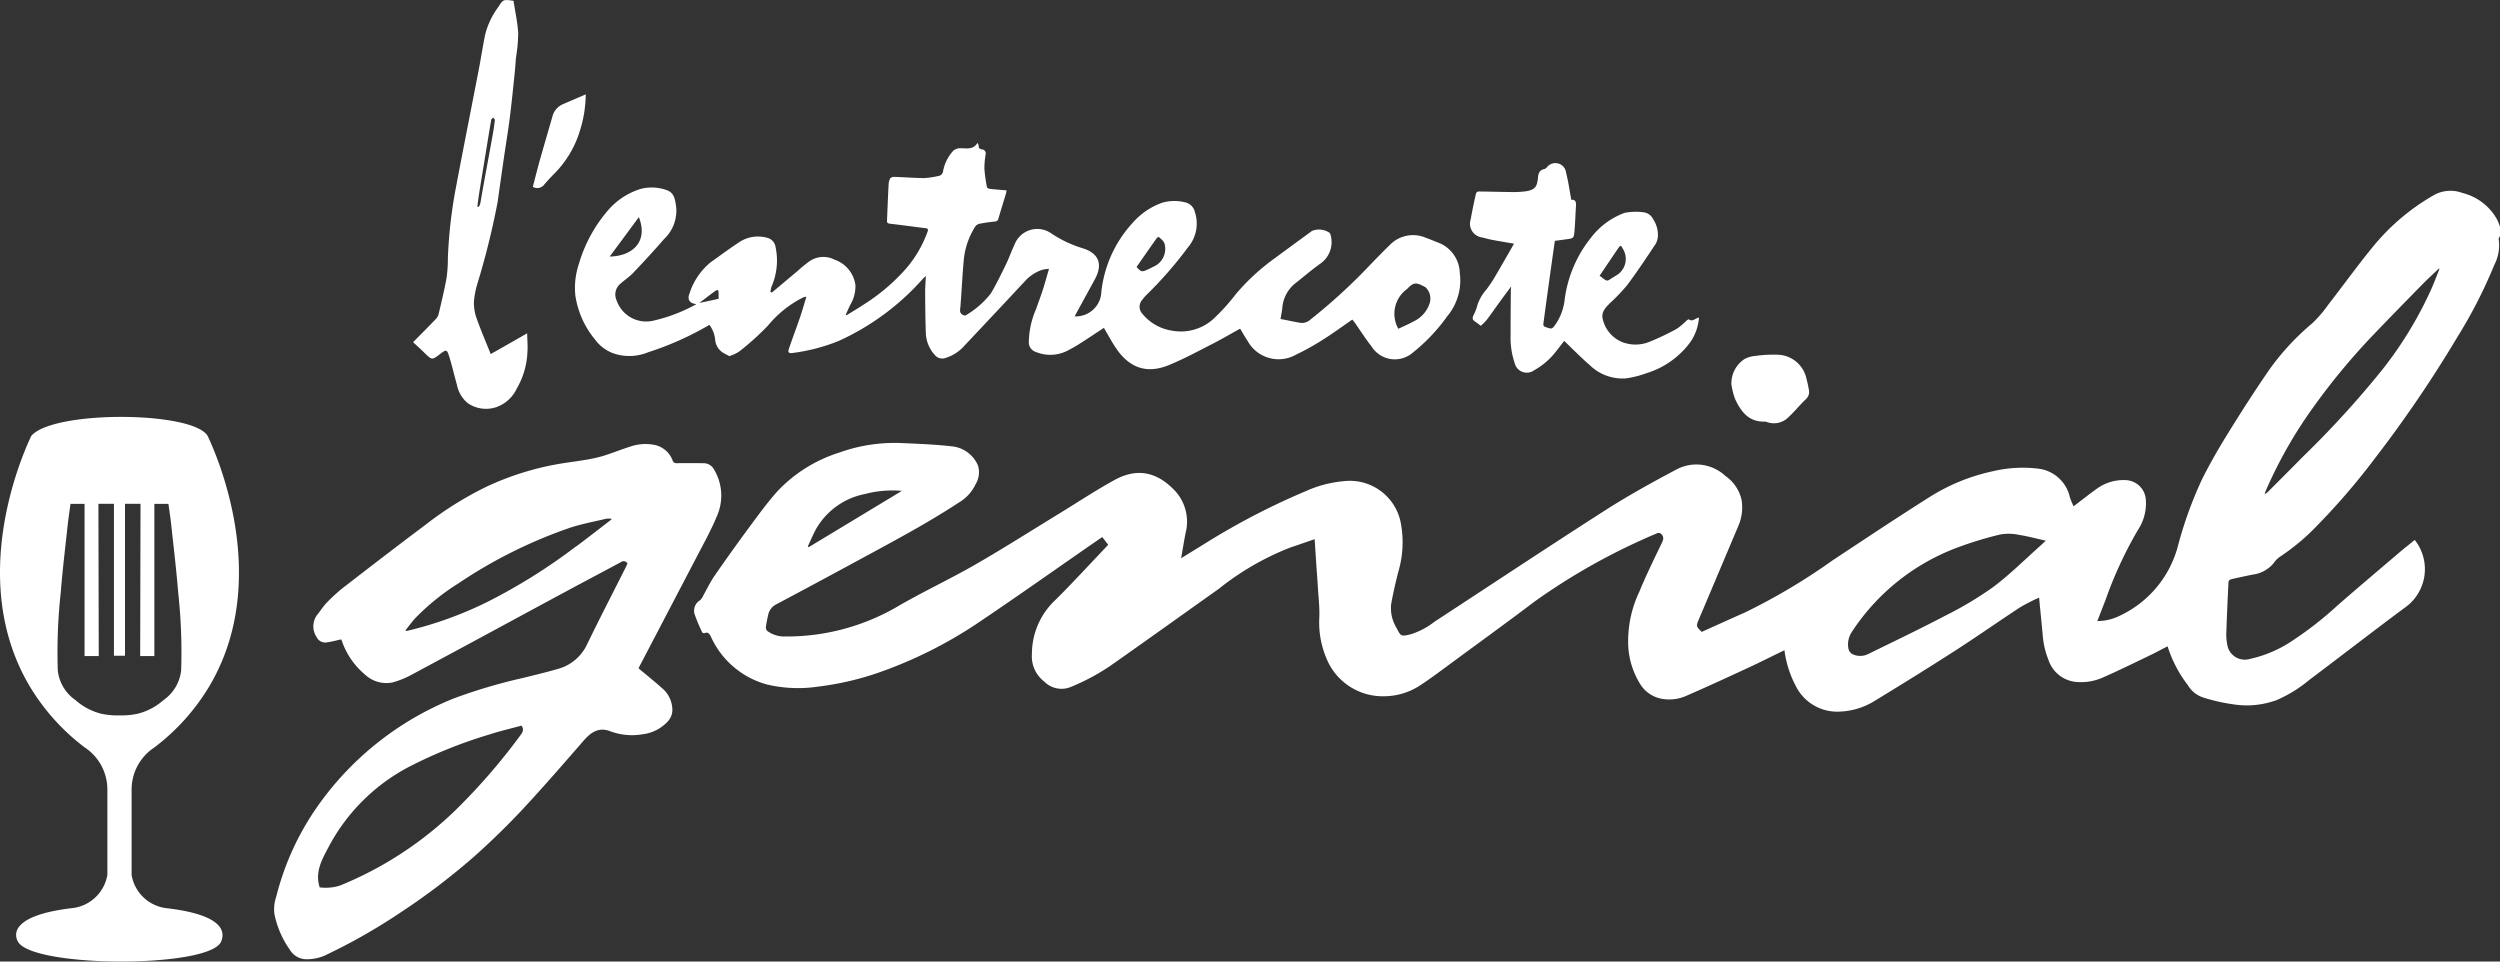
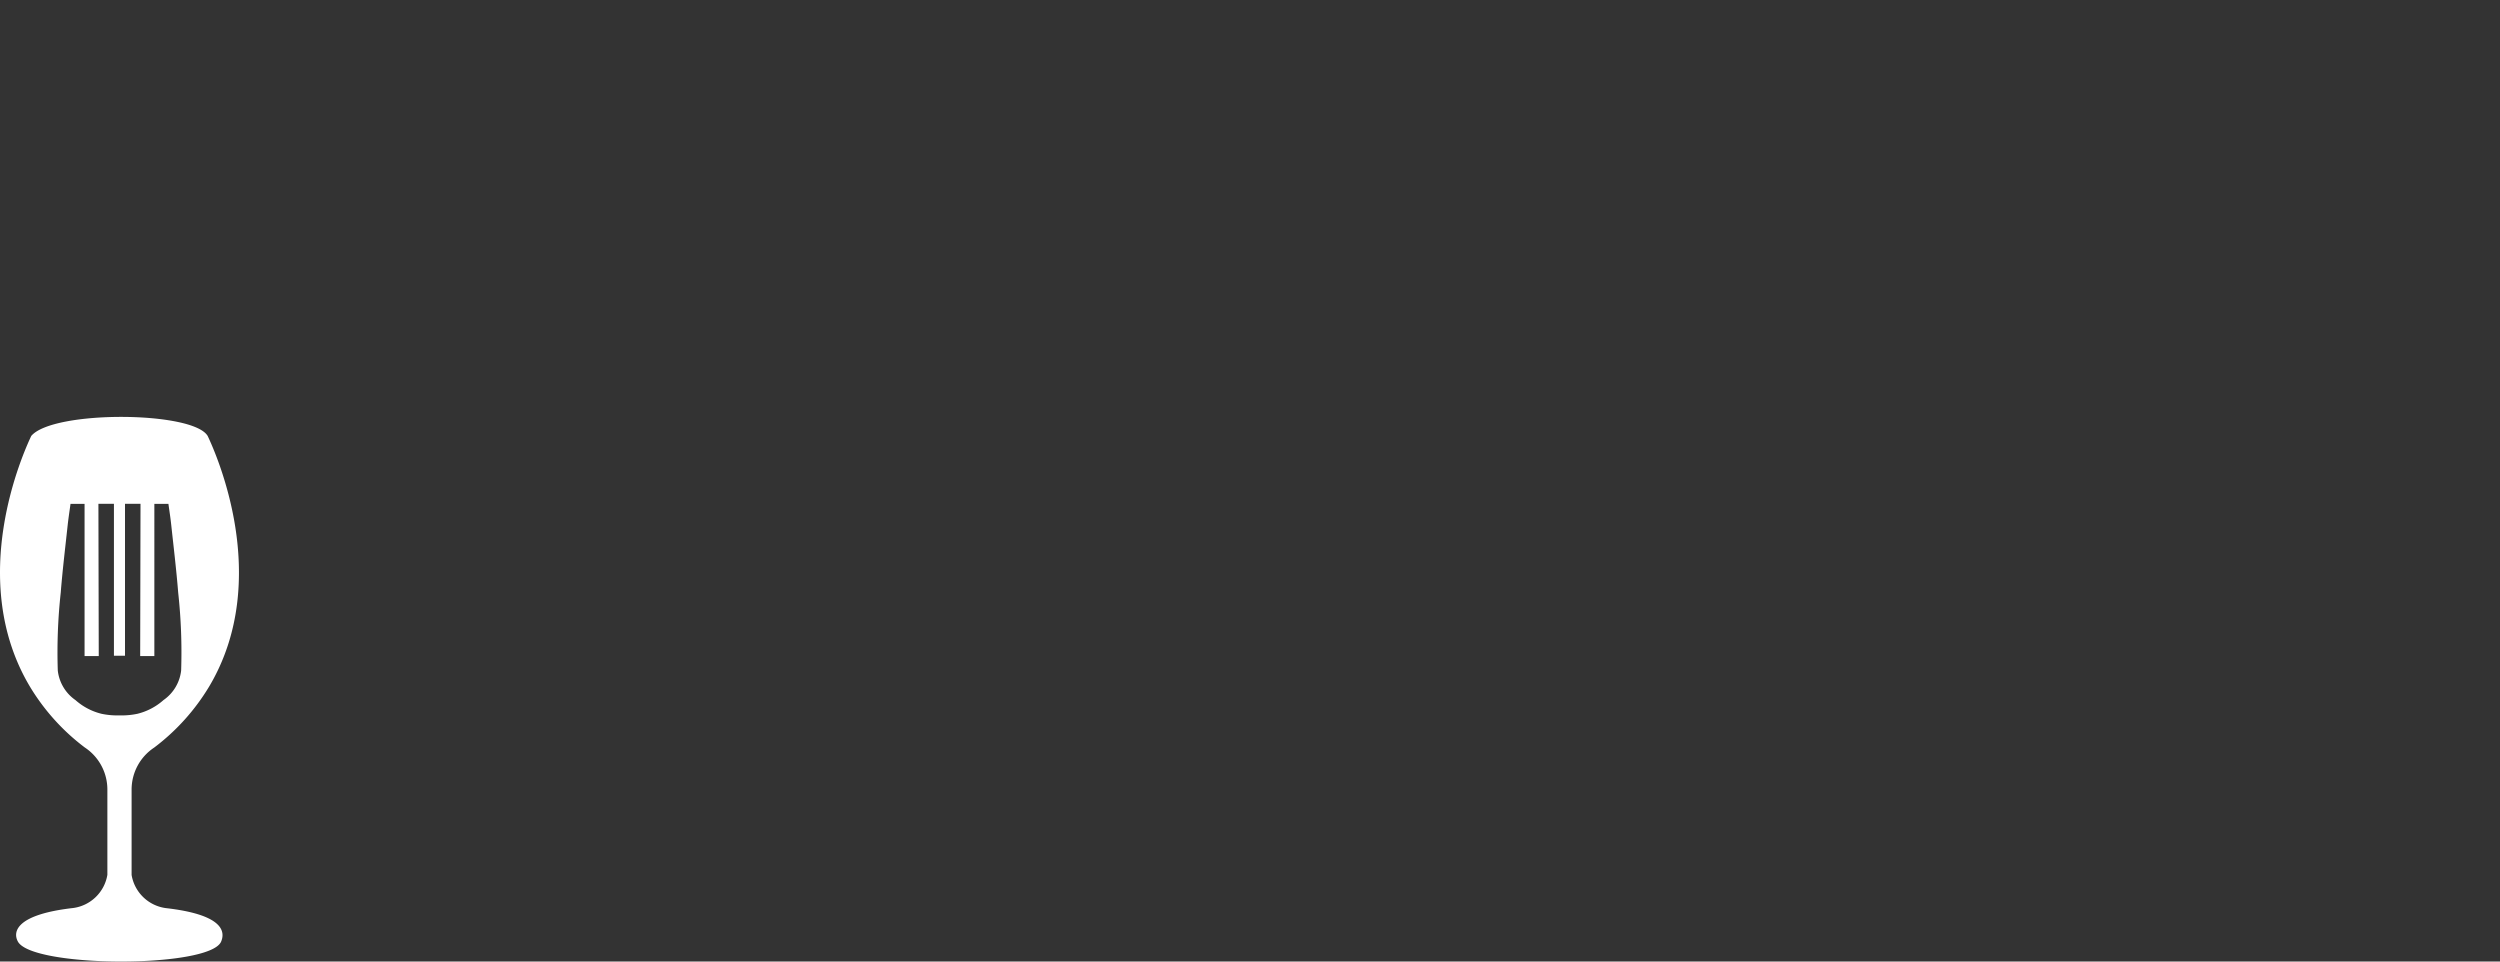
<svg xmlns="http://www.w3.org/2000/svg" width="260" height="100" viewBox="0 0 260 100">
  <rect x="0" y="0" width="260" height="100" fill="#333333" stroke="none" />
  <g id="logo" transform="translate(-412.537 -255.118)">
-     <path id="Trazado_1" data-name="Trazado 1" d="M668.1,275.188a3.572,3.572,0,0,0-2.866.159,22.714,22.714,0,0,0-6.318,5.269c-1.67,2.027-3.208,4.167-4.82,6.245a12.65,12.65,0,0,1-1.6,1.859,26.083,26.083,0,0,0-4.47,4.815c-1.476,2.14-2.883,4.33-4.253,6.542-.986,1.592-1.933,3.218-2.768,4.9a41.157,41.157,0,0,0-2.53,7.027,11.127,11.127,0,0,1-5.919,7.1,5.322,5.322,0,0,1-2.437.605c.3-.76.573-1.473.851-2.185a42,42,0,0,1,3.367-7.282,5,5,0,0,0,.824-3.208,2.182,2.182,0,0,0-2.056-1.983,4.744,4.744,0,0,0-3.061.911c-.8.575-1.57,1.187-2.4,1.816-.135-.332-.285-.641-.384-.964a3.823,3.823,0,0,0-3.2-2.946,13.454,13.454,0,0,0-4.837.267,20.259,20.259,0,0,0-6.608,2.713c-3.361,2.122-6.671,4.332-9.992,6.522a63.968,63.968,0,0,1-9.118,5.431c-1.517.671-3.025,1.358-4.529,2.034-.6-.6-.593-.6-.272-1.362q2.013-4.759,4.022-9.519a4.893,4.893,0,0,0,.4-2.832,4.138,4.138,0,0,0-1.69-2.507,4.414,4.414,0,0,0-5.091-.671c-2.494,1.33-4.982,2.693-7.364,4.219-5.956,3.814-11.85,7.729-17.775,11.6a7.992,7.992,0,0,1-2.483,1.32c-1,.234-1.03.247-1.491-.669a3.929,3.929,0,0,1-.556-2.441c.193-1.117.455-2.226.728-3.328a10.781,10.781,0,0,0,.267-5.186,5.393,5.393,0,0,0-5.906-4.3,12.22,12.22,0,0,0-3.995,1.051,74.055,74.055,0,0,0-10.4,5.4c-.821.51-1.646,1.016-2.536,1.565.163-.926.3-1.773.463-2.616a4.723,4.723,0,0,0-1.128-4.427c-1.832-1.926-3.887-2.392-6.249-1.1-1.952,1.069-3.815,2.307-5.716,3.469-2.912,1.778-5.789,3.613-8.742,5.313-2.588,1.49-5.3,2.759-7.887,4.245a22.906,22.906,0,0,1-12.069,3.253,2.953,2.953,0,0,1-1.684-.556.5.5,0,0,1-.176-.381c.053-.432.144-.861.236-1.286a1.593,1.593,0,0,1,.875-1.134q4.478-2.378,8.934-4.8c3.4-1.839,6.81-3.66,10.05-5.786a4.316,4.316,0,0,0,1.707-1.871,2.366,2.366,0,0,0,.248-1.991,3.3,3.3,0,0,0-2.609-1.958c-1.753-.208-3.526-.272-5.293-.351a16.983,16.983,0,0,0-6.477.976,15.081,15.081,0,0,0-6.426,3.99c-1.046,1.166-1.976,2.443-2.91,3.706q-1.885,2.547-3.687,5.156c-.431.623-.754,1.321-1.131,1.983a1.649,1.649,0,0,1-.352.529,1.269,1.269,0,0,0-.578,1.445,16.977,16.977,0,0,0,.794,1.894.255.255,0,0,0,.229.091c.42-.171.547.115.7.414a8.975,8.975,0,0,0,5.844,4.932,14.152,14.152,0,0,0,5.307.209,30.638,30.638,0,0,0,5.945-1.342,45.368,45.368,0,0,0,11.125-5.6c3.768-2.538,7.477-5.167,11.213-7.755.413-.287.828-.57,1.244-.856l.617.805c-1.2,1.27-2.373,2.525-3.561,3.767-.7.738-1.414,1.472-2.146,2.182a7.684,7.684,0,0,0-2.226,5.391,3.3,3.3,0,0,0,1.286,2.887,2.516,2.516,0,0,0,2.815.535,22.379,22.379,0,0,0,4.013-2.146c3.787-2.657,7.548-5.355,11.32-8.034a28.426,28.426,0,0,1,7.5-4.32c.813-.264,1.618-.554,2.47-.846.072,1.093.133,2.061.2,3.029.043.636.095,1.272.132,1.909.062,1.089.2,2.181.151,3.264a9.446,9.446,0,0,0,.68,4.035,6.315,6.315,0,0,0,6.081,4.1,6.877,6.877,0,0,0,3.678-1.1c1.264-.825,2.467-1.747,3.686-2.642,2.777-2.04,5.566-4.065,8.316-6.144a65.675,65.675,0,0,1,12.76-7.093.406.406,0,0,1,.348.094c.285.263.269.533.093.9-.814,1.687-1.638,3.371-2.353,5.1a12.019,12.019,0,0,0-1.151,5.817,8.315,8.315,0,0,0,1.216,3.768,3.333,3.333,0,0,0,2.346,1.577,4.37,4.37,0,0,0,2.457-.316c2.182-.947,4.341-1.945,6.5-2.946,1.245-.576,2.47-1.2,3.718-1.8a10.9,10.9,0,0,0,1.162,3.682,4.8,4.8,0,0,0,4.558,2.7,7.377,7.377,0,0,0,3.639-1.1c2.813-1.712,5.612-3.448,8.381-5.229,2.284-1.47,4.508-3.036,6.78-4.524a19.248,19.248,0,0,1,1.964-1c.129,1.335.25,2.551.365,3.766a8.914,8.914,0,0,0,.632,2.771,3.346,3.346,0,0,0,2.817,2.226,5.569,5.569,0,0,0,2.863-.476c1.594-.7,3.156-1.47,4.726-2.224.643-.309,1.273-.649,1.96-1a12.977,12.977,0,0,0,2.1,4.029,2.91,2.91,0,0,0,1.668,1.314,18.68,18.68,0,0,0,3.63.761,9,9,0,0,0,3.967-.521,13.882,13.882,0,0,0,3.4-2.111c3.369-2.524,6.694-5.113,10.076-7.616a4.886,4.886,0,0,0,.863-6.917c-.56.456-1.128.9-1.679,1.371-2.129,1.813-4.266,3.617-6.372,5.456a36.673,36.673,0,0,1-4.6,3.6,12.792,12.792,0,0,1-4.508,1.949,1.846,1.846,0,0,1-2.346-1.529,5.316,5.316,0,0,1-.093-1.151q.092-2.673.23-5.344a.384.384,0,0,1,.245-.26c.749-.176,1.5-.33,2.255-.487a3.352,3.352,0,0,0,2.192-1.193,2.613,2.613,0,0,1,.664-.672,22.284,22.284,0,0,0,3.845-3.217,71.349,71.349,0,0,0,6-6.978,128.892,128.892,0,0,0,8.577-12.609,50.159,50.159,0,0,0,3.862-7.536A4.408,4.408,0,0,0,671.86,280c-.022-.1.089-.225.137-.337V278.7a6.983,6.983,0,0,0-.287-.724,5.655,5.655,0,0,0-3.614-2.787M496.909,310.067a7.508,7.508,0,0,1,5.056-3.574,11.093,11.093,0,0,1,3.828-.323l-9.679,5.847-.109-.063c.3-.63.565-1.28.9-1.887M624.28,311.8c-1.658,1.47-3.235,3.054-5,4.376a36.726,36.726,0,0,1-4.953,2.963c-2.649,1.393-5.353,2.678-8.037,4a1.877,1.877,0,0,1-1.6.028.837.837,0,0,1-.442-.529,2.342,2.342,0,0,1,.309-1.753,22.517,22.517,0,0,1,11.109-8.859,37.71,37.71,0,0,1,4.368-1.324,5.13,5.13,0,0,1,1.935.041c.906.139,1.8.385,2.794.608-.2.186-.345.318-.487.444m40.59-26.639a40.068,40.068,0,0,1-5.113,8.415,100.3,100.3,0,0,1-8.125,8.918q-1.857,1.878-3.728,3.746a1.047,1.047,0,0,1-.377.267c.042-.124.076-.252.126-.371a46.566,46.566,0,0,1,4.906-8.624,68.693,68.693,0,0,1,6.329-7.629c1.648-1.723,3.316-3.426,4.985-5.128.573-.585,1.178-1.136,1.768-1.7l.066.035c-.278.692-.538,1.393-.838,2.075M480.731,326.58c-.747-.666-1.532-1.29-2.326-1.954.045-.09.082-.175.125-.257q2.984-5.707,5.968-11.414c.7-1.347,1.447-2.679,2.025-4.081a5.28,5.28,0,0,0-.265-4.926,1.238,1.238,0,0,0-1.128-.659c-.907-.005-1.815-.009-2.721,0a.413.413,0,0,1-.466-.3,2.556,2.556,0,0,0-1.872-1.6,4.855,4.855,0,0,0-2.555.185c-1.144.353-2.252.851-3.413,1.127-1.316.313-2.675.44-4.011.67a29.7,29.7,0,0,0-7.446,2.338,36.035,36.035,0,0,0-6.4,3.991c-2.887,2.16-5.745,4.362-8.6,6.569a18.381,18.381,0,0,0-1.738,1.6,10.913,10.913,0,0,0-.766,1.006,2,2,0,0,0-.219,2.494.994.994,0,0,0,1,.566c.521-.065,1.032-.209,1.564-.322.026.069.064.181.11.289a7.945,7.945,0,0,0,2.42,3.422,3.235,3.235,0,0,0,2.778.773,9.161,9.161,0,0,0,2.059-.834c5.229-2.8,10.444-5.633,15.668-8.45,2.017-1.088,4.046-2.154,6.065-3.241a.437.437,0,0,1,.668.166c-.058.123-.117.255-.182.384-1.329,2.64-2.686,5.266-3.98,7.923a4.706,4.706,0,0,1-2.992,2.617c-1.236.363-2.494.659-3.744.97a55.807,55.807,0,0,0-7.156,2.12,31.775,31.775,0,0,0-14.352,11.474,28.291,28.291,0,0,0-4.117,9.125,4.1,4.1,0,0,0-.2,1.8,9.79,9.79,0,0,0,1.619,3.753,2.017,2.017,0,0,0,1.586.972,4.649,4.649,0,0,0,2.405-.56,60.181,60.181,0,0,0,7.674-4.408,69.052,69.052,0,0,0,7.739-5.928c1.677-1.509,3.3-3.093,4.842-4.744,2.154-2.313,4.224-4.707,6.3-7.091.895-1.027,1.694-1.4,2.821-.958a6.439,6.439,0,0,0,3.347.289,4.2,4.2,0,0,0,2.571-1.319,1.769,1.769,0,0,0,.489-1.181,3.006,3.006,0,0,0-1.207-2.4m-8.8-14.64a59.421,59.421,0,0,1-9.121,5.724,39.085,39.085,0,0,1-8.476,3.072c-.023.006-.05-.009-.174-.039.377-.467.7-.923,1.08-1.327a23.981,23.981,0,0,1,4.455-3.583A49.741,49.741,0,0,1,471.291,310c1.22-.4,2.5-.633,3.749-.932a2.262,2.262,0,0,1,.51-.005l.043.078c-1.218.933-2.428,1.88-3.657,2.8m-5.783,19.6a63.041,63.041,0,0,1-5.929,6.98,37.592,37.592,0,0,1-12.866,8.694,4.869,4.869,0,0,1-2.113.19c-.512-1.613.241-2.891.914-4.178a19.933,19.933,0,0,1,8.453-8.4,48.986,48.986,0,0,1,8.357-3.345c1.075-.349,2.18-.6,3.262-.9.261.36.167.624-.077.955m5.7-45.56a9.3,9.3,0,0,0,1.98,4.393,4.221,4.221,0,0,0,1.87,1.466,5.11,5.11,0,0,0,3.68-.076,31.873,31.873,0,0,0,6.393-2.855,3.1,3.1,0,0,1,.593,1.47,1.77,1.77,0,0,0,.924,1.484c.173.1.351.185.555.292a4.1,4.1,0,0,0,1.019-.472,27.094,27.094,0,0,0,3.018-2.723,11.24,11.24,0,0,1,3.677-2.921,1.441,1.441,0,0,1,.3-.061c-.227.74-.416,1.425-.646,2.1-.375,1.1-.79,2.183-1.161,3.283-.144.429-.042.528.411.465a19.242,19.242,0,0,0,4.72-1.23,26.017,26.017,0,0,0,8.8-6.493c.066-.068.141-.128.3-.274-.029.668-.077,1.222-.073,1.775.009,1.385.022,2.771.07,4.156a3.543,3.543,0,0,0,.955,2.3.993.993,0,0,0,1.136.273,4.26,4.26,0,0,0,1.895-1.231q3.218-3.405,6.411-6.834a4.222,4.222,0,0,1,1.675-1.075,4.069,4.069,0,0,1,.739-.114c-.227.779-.413,1.467-.63,2.144s-.473,1.344-.705,2.018a8.9,8.9,0,0,0-.762,3.381,1.058,1.058,0,0,0,.743,1.111,3.939,3.939,0,0,0,3.162-.084c.444-.225.882-.464,1.3-.73.887-.562,1.758-1.146,2.6-1.7.426.72.808,1.444,1.264,2.118,1.407,2.081,3.23,2.693,5.528,1.741,1.542-.638,3.02-1.437,4.511-2.2.966-.492,1.9-1.045,2.866-1.577.272.448.505.876.78,1.277a3.668,3.668,0,0,0,5.029,1.429,25.7,25.7,0,0,0,2.814-1.568c1.031-.648,2.015-1.373,3.042-2.081.1.119.183.215.258.321.577.821,1.114,1.672,1.733,2.458a2.861,2.861,0,0,0,4.334.633,18.655,18.655,0,0,0,3.553-3.762,5.821,5.821,0,0,0,1.3-4.526,3.476,3.476,0,0,0-2.166-3.1c-.466-.174-.92-.375-1.388-.54a3.353,3.353,0,0,0-3.708.743c-.721.7-1.423,1.42-2.118,2.145a59.029,59.029,0,0,1-6.168,5.641,1.287,1.287,0,0,1-1.052.324c-.666-.116-1.328-.261-2.043-.4.065-.385.129-.721.177-1.062a3.67,3.67,0,0,1,1.253-2.563c.9-.7,1.771-1.458,2.7-2.119a2.731,2.731,0,0,0,1.075-3,.455.455,0,0,0-.1-.211,1.925,1.925,0,0,0-1.835-.2c-1.294.949-2.591,1.893-3.88,2.849a22.253,22.253,0,0,0-4.062,3.753,21.044,21.044,0,0,1-2.163,2.412,5.052,5.052,0,0,1-4.5,1.348,4.918,4.918,0,0,1-3.012-1.724,1.068,1.068,0,0,1-.017-1.485,3.074,3.074,0,0,1,.38-.456,41.114,41.114,0,0,0,4.377-5.014,3.809,3.809,0,0,0,.708-3.623,1.356,1.356,0,0,0-1.066-1.048,4.663,4.663,0,0,0-2.293.037,7.325,7.325,0,0,0-3.106,2.094,12.577,12.577,0,0,0-3.3,7.523,2.66,2.66,0,0,1-2.738,2.22c.055-.111.106-.218.163-.323q.959-1.755,1.919-3.511c.86-1.574.454-2.707-1.227-3.243a12.328,12.328,0,0,1-3.246-1.521,2.534,2.534,0,0,0-3.876,1.146c-.315.653-.548,1.347-.865,2-.5,1.031-1,2.065-1.581,3.051a9.176,9.176,0,0,1-2.632,2.295c-.051.039-.189,0-.27-.041-.42-.2-.3-.552-.27-.914.126-1.563.194-3.131.335-4.694a7.879,7.879,0,0,1,1.217-3.609.763.763,0,0,1,.468-.275,15.417,15.417,0,0,1,1.549-.223.39.39,0,0,0,.39-.344c.25-.859.518-1.712.775-2.568.028-.094.038-.195.063-.331-.583-.05-1.143-.09-1.7-.152-.121-.012-.321-.088-.335-.163a15.883,15.883,0,0,1-.273-1.955,9,9,0,0,1,.128-1.463.422.422,0,0,0-.389-.531c-.227-.035-.353-.14-.334-.394.005-.067-.056-.141-.119-.287-.494.817-1.258.516-1.934.568a.166.166,0,0,0-.04,0,1.484,1.484,0,0,0-.505.212,4.23,4.23,0,0,0-1.1,2.158.567.567,0,0,1-.5.513,9.853,9.853,0,0,1-1.426.215c-1.048-.006-2.094-.091-3.143-.125a.546.546,0,0,0-.426.15,1.5,1.5,0,0,0-.175.656c-.065,1.249-.11,2.5-.164,3.749-.009.215.071.287.294.314,1.244.144,2.486.315,3.729.471.233.029.275.124.2.348a12.326,12.326,0,0,1-2.267,3.881,20.389,20.389,0,0,1-4.425,3.738c-.57.38-1.161.725-1.741,1.086l-.075-.07c.158-.345.306-.693.474-1.032a3.768,3.768,0,0,0,.526-2.04,3.254,3.254,0,0,0-2.139-2.629,2.554,2.554,0,0,0-2.711.206,14.866,14.866,0,0,0-1.188.977q-1.327,1.113-2.654,2.229l-.146-.078a2.67,2.67,0,0,1,.1-.507,6.82,6.82,0,0,0,.432-4.162,1.161,1.161,0,0,0-.918-.963,3.528,3.528,0,0,0-2.765.406c-1.057.684-2.066,1.443-3.094,2.174a6.887,6.887,0,0,0-2.174,3.234c-.281.679.089,1.04.7,1.086a.605.605,0,0,1-.11.083A16.923,16.923,0,0,1,479.8,288.5a3.256,3.256,0,0,1-3.68-2.155,1.45,1.45,0,0,1,.379-1.7c.44-.4.948-.722,1.353-1.15,1.092-1.15,2.171-2.316,3.209-3.515a4.05,4.05,0,0,0,1.254-3.385c-.114-.71-.175-1.445-1.014-1.714a4.554,4.554,0,0,0-2.664-.118,7.327,7.327,0,0,0-3.467,2.3,14.908,14.908,0,0,0-2.966,5.5,7.8,7.8,0,0,0-.355,3.418m86.409-.753c.049-.044.108-.079.152-.127.662-.727,1.021-.549,1.831-.115a1.615,1.615,0,0,1,.444,1.665,3.183,3.183,0,0,1-1.682,1.9c-.5.275-1.031.5-1.578.76a3.169,3.169,0,0,1,.832-4.079M532.3,279.876c.045-.064.213-.128.236-.1.243.244.547.414.607.834a2.015,2.015,0,0,1-1.24,2.27c-.184.094-.37.191-.561.275-.605.268-.658.255-1.142-.273.7-1,1.393-2.005,2.1-3m-45.973,5.542c.338-.237.4-.185.406.244,0,.171,0,.342,0,.527l-2.007.435c.579-.438,1.078-.838,1.6-1.205m-7.887-7.727c1.027,2.617-.745,4.07-3.028,4.1l3.028-4.1m87.737,2.124c.34.086.68.18,1.024.245.729.137,1.46.256,2.254.393-.094.168-.162.294-.234.418-.593,1.031-1.179,2.065-1.786,3.087a14.041,14.041,0,0,1-.856,1.275,4.493,4.493,0,0,0-.926,1.6,4.424,4.424,0,0,1-.336.907c-.248.5-.232.607.217.908.152.1.292.216.47.347a6.209,6.209,0,0,0,.614-.616c.477-.632.928-1.285,1.394-1.926.362-.5.732-.989,1.152-1.557-.02.212-.038.316-.039.419-.01,1.557-.025,3.113-.023,4.671a8.187,8.187,0,0,0,.414,2.858,1.3,1.3,0,0,0,2.045.77,7.484,7.484,0,0,0,2.188-1.858c.323-.411.642-.826.925-1.192.907.865,1.754,1.741,2.672,2.531a4.877,4.877,0,0,0,3.772,1.366,10.55,10.55,0,0,0,2.149-.55,8.873,8.873,0,0,0,4.5-3.184,5.083,5.083,0,0,0,.924-2.586c-.38.049-.658.482-1.058.179-.031-.023-.174.087-.251.151a6.655,6.655,0,0,1-1,.836A25.582,25.582,0,0,1,583.7,290.6a3.865,3.865,0,0,1-2.944.114,3.382,3.382,0,0,1-2.067-2.393c-.2-.729.289-1.216.755-1.687a18.663,18.663,0,0,0,1.8-1.888c1.032-1.386,1.989-2.828,2.946-4.269a1.885,1.885,0,0,0,.233-.895,2.95,2.95,0,0,0-.51-1.685,1.254,1.254,0,0,0-.99-.7,5.923,5.923,0,0,0-1.973.061,7.75,7.75,0,0,0-3.53,2.633,12.85,12.85,0,0,0-2.69,6.339,5.739,5.739,0,0,1-.921,2.574c-.408.554-.37.562-1.054.335-.218-.072-.269-.178-.245-.371q.165-1.242.335-2.482.263-1.911.531-3.819c.107-.771.219-1.541.326-2.3.462-.063.875-.118,1.29-.176.623-.088.684-.11.743-.745.086-.912.106-1.829.166-2.744.026-.4-.081-.651-.49-.609-.179-.953-.3-1.888-.538-2.794a1.12,1.12,0,0,0-2.017-.562.593.593,0,0,1-.254.165c-.487.1-.618.428-.656.892-.081.974-.337,1.271-1.285,1.422a10.481,10.481,0,0,1-1.684.071c-1.074-.008-2.15-.047-3.226-.054a.342.342,0,0,0-.254.209c-.195.889-.389,1.779-.543,2.675a1.438,1.438,0,0,0,1.228,1.9m14.128,1.091c.2-.29.29-.277.437.038a1.993,1.993,0,0,1-.793,2.893c-.022.016-.04.036-.063.05-.893.509-.577.613-1.534-.092.655-.97,1.3-1.931,1.953-2.889M457.773,291.93c.639-.48.709-.483.948.28.3.967.522,1.961.8,2.938a3.309,3.309,0,0,0,1.1,1.881,3.35,3.35,0,0,0,3,.429,3.72,3.72,0,0,0,2.13-1.949,8.157,8.157,0,0,0,1.1-3.773c.044-.622-.014-1.251-.029-1.953l-1.913,1.091-1.877,1.067c-.52-1.3-1.059-2.554-1.508-3.834a4.627,4.627,0,0,1-.233-1.674,8.834,8.834,0,0,1,.337-1.749,80.9,80.9,0,0,0,2.125-8.566q.326-2.342.666-4.682c.191-1.323.417-2.643.585-3.969.2-1.566.352-3.136.517-4.7.058-.555.089-1.111.141-1.666a16.707,16.707,0,0,0,.229-2.534c-.066-1.137-.32-2.263-.487-3.362-1.084-.164-1.068-.153-1.623.693a8.23,8.23,0,0,0-1.324,2.813c-.244,1.175-.42,2.367-.648,3.547-.811,4.2-1.65,8.4-2.441,12.606a49.027,49.027,0,0,0-.79,7.074,15.107,15.107,0,0,1-.134,2.066c-.229,1.272-.537,2.53-.833,3.789a1.224,1.224,0,0,1-.312.531c-.76.791-1.535,1.567-2.339,2.382.418.388.818.748,1.2,1.124.764.745.76.749,1.618.1m4.054-16.723c.227-1.415.462-2.829.693-4.243.185-1.132.366-2.265.562-3.394.014-.084.136-.148.207-.22.062.087.183.181.173.26-.071.574-.158,1.149-.262,1.719-.329,1.826-.67,3.651-1,5.477-.091.491-.163.987-.259,1.478a1.735,1.735,0,0,1-.163.359l-.144-.048c.065-.463.12-.926.195-1.387m130.6,21.375a8.011,8.011,0,0,1-.366-1.447,3.015,3.015,0,0,1,1.347-2.669,2.763,2.763,0,0,1,1.073-.324,13.791,13.791,0,0,1,2.368-.136,3.152,3.152,0,0,1,3.025,2.543,10.211,10.211,0,0,1,.228,1.045,1.023,1.023,0,0,1-.29,1.03c-.634.592-1.174,1.288-1.814,1.873a2.128,2.128,0,0,1-2.326.484.314.314,0,0,0-.115-.02c-1.682.072-2.515-1.034-3.131-2.381M467.411,274.555c.234-.9.458-1.8.709-2.7.439-1.56.9-3.116,1.345-4.674a1.887,1.887,0,0,1,1.127-1.247c.751-.328,1.507-.647,2.321-1a12.71,12.71,0,0,1-.619,3.823,10.706,10.706,0,0,1-2.558,4.33c-.409.408-.806.831-1.177,1.273a.9.9,0,0,1-1.149.187" transform="translate(0.539 0)" fill="#fff" />
    <path id="Trazado_2" data-name="Trazado 2" d="M429.77,347.279a4.171,4.171,0,0,1-3.547-3.449v-8.857a5.237,5.237,0,0,1,2.352-4.389,22.407,22.407,0,0,0,5.724-6.362c6.62-11.144.67-24.276-.159-26.036-1.516-2.612-16.094-2.691-18.353-.01-.83,1.759-6.779,14.892-.159,26.036a22.393,22.393,0,0,0,5.724,6.362,5.237,5.237,0,0,1,2.352,4.389v8.858a4.171,4.171,0,0,1-3.547,3.448c-5.879.667-6.327,2.437-5.761,3.488,1.482,2.753,19.94,2.793,21.136.01.471-1.1.117-2.822-5.761-3.488m-4.814-20.041a7.851,7.851,0,0,1-1.863-.166,6.351,6.351,0,0,1-2.712-1.427,4.328,4.328,0,0,1-1.835-3.071,57.205,57.205,0,0,1,.307-8.105c.184-2.331.466-4.654.717-6.979.083-.765.2-1.526.3-2.253h1.461V321.07c.386,0,1.475,0,1.475,0s-.035-15.49-.035-15.839h1.614v15.8h1.151v-15.8h1.613c0,.349-.034,15.839-.034,15.839s1.088,0,1.474,0V305.237h1.462c.1.727.221,1.487.3,2.253.251,2.325.531,4.648.717,6.979a57.2,57.2,0,0,1,.307,8.105,4.33,4.33,0,0,1-1.834,3.071,6.366,6.366,0,0,1-2.713,1.427,7.921,7.921,0,0,1-1.877.166" transform="translate(0 2.28)" fill="#fff" />
  </g>
</svg>